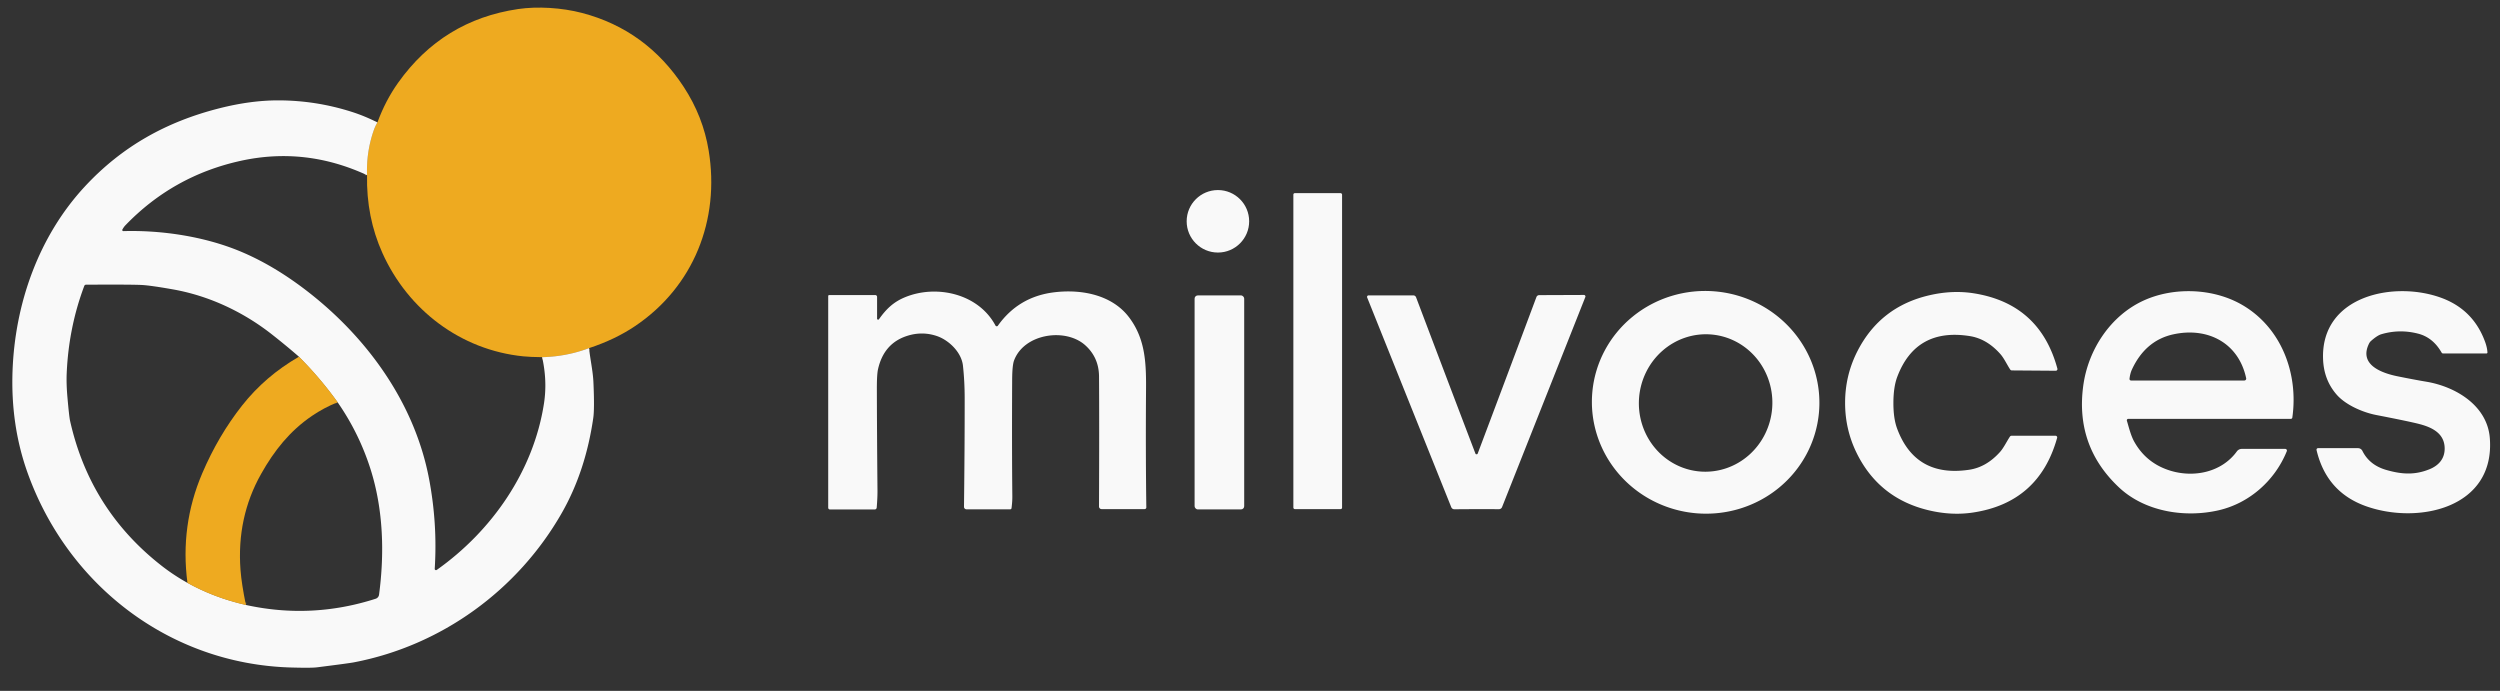
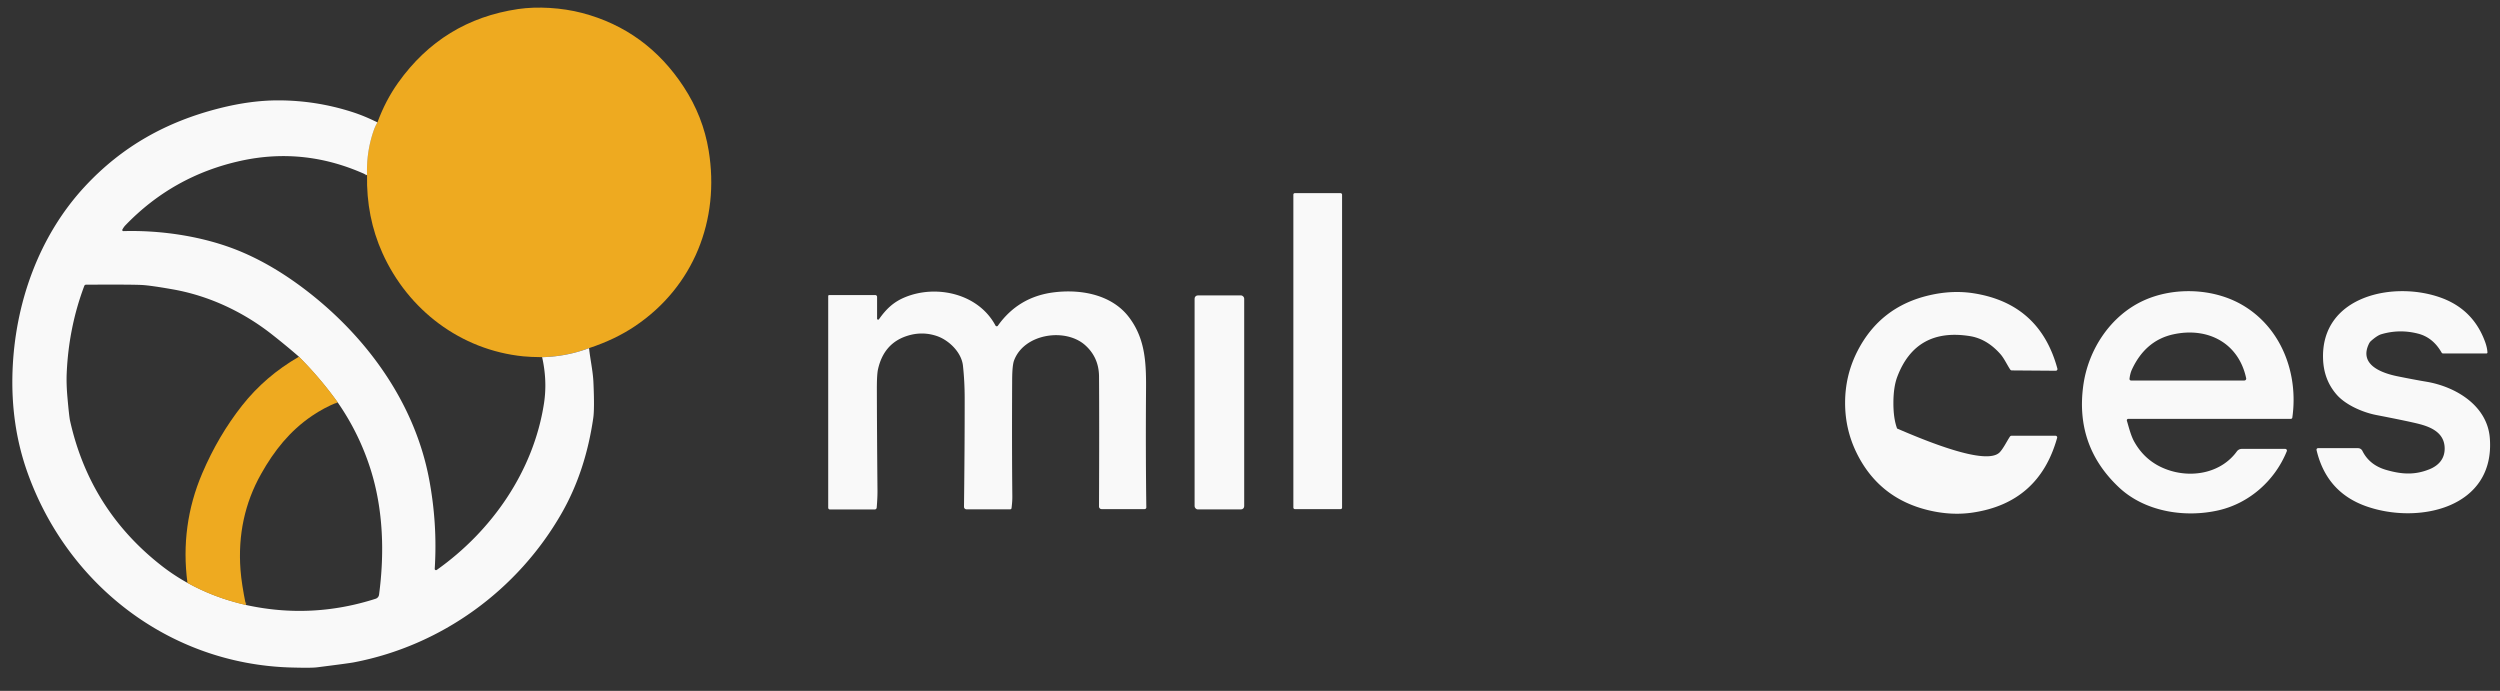
<svg xmlns="http://www.w3.org/2000/svg" xmlns:ns1="http://sodipodi.sourceforge.net/DTD/sodipodi-0.dtd" xmlns:ns2="http://www.inkscape.org/namespaces/inkscape" version="1.1" viewBox="0.00 0.00 1129.00 312.00" id="svg36" ns1:docname="milvoces.svg" ns2:version="1.2.2 (b0a8486541, 2022-12-01)">
  <rect x="0.00" y="0.00" width="1129.00" height="312.00" fill="#333333" stroke="none" />
  <defs id="defs40" />
  <ns1:namedview id="namedview38" pagecolor="#ffffff" bordercolor="#000000" borderopacity="0.25" ns2:showpageshadow="2" ns2:pageopacity="0.0" ns2:pagecheckerboard="0" ns2:deskcolor="#d1d1d1" showgrid="false" ns2:zoom="0.66961913" ns2:cx="581.67394" ns2:cy="-79.896164" ns2:window-width="1920" ns2:window-height="971" ns2:window-x="0" ns2:window-y="392" ns2:window-maximized="1" ns2:current-layer="svg36" />
  <g stroke-width="2.00" fill="none" stroke-linecap="butt" id="g10">
-     <path stroke="#8d7142" vector-effect="non-scaling-stroke" d="   M 266.02 157.21   Q 255.95 161.02 244.82 161.30" id="path2" />
    <path stroke="#8d7142" vector-effect="non-scaling-stroke" d="   M 165.76 79.09   Q 165.40 68.90 168.60 59.38   Q 169.44 56.90 170.44 55.30" id="path4" />
    <path stroke="#8d7142" vector-effect="non-scaling-stroke" d="   M 84.65 263.22   Q 96.76 269.95 111.05 273.20" id="path6" />
    <path stroke="#8d7142" vector-effect="non-scaling-stroke" d="   M 152.46 181.65   Q 144.68 170.80 135.01 161.10" id="path8" />
  </g>
  <path fill="#eeaa20" d="   M 266.02 157.21   Q 255.95 161.02 244.82 161.30   Q 239.41 161.24 236.27 160.92   C 208.04 158.04 184.31 140.02 172.71 114.29   Q 165.38 98.01 165.76 79.09   Q 165.40 68.90 168.60 59.38   Q 169.44 56.90 170.44 55.30   Q 174.07 45.39 179.83 37.31   Q 199.93 9.10 234.01 4.08   C 242.70 2.80 253.69 3.45 262.86 5.85   Q 291.90 13.47 308.78 39.26   Q 317.52 52.62 320.04 68.01   C 325.19 99.40 313.20 129.43 286.93 147.18   Q 277.88 153.30 266.02 157.21   Z" id="path12" />
  <path fill="#2b3764" d="   M 170.44 55.30   Q 169.44 56.90 168.60 59.38   Q 165.40 68.90 165.76 79.09   Q 137.87 66.20 108.66 72.64   Q 78.15 79.37 56.58 101.80   Q 55.91 102.50 55.27 103.66   A 0.48 0.48 0.0 0 0 55.71 104.37   C 73.16 103.89 92.06 106.81 107.85 113.25   Q 123.94 119.81 140.10 132.56   C 166.88 153.70 187.51 182.99 193.80 216.44   Q 197.61 236.68 196.32 256.87   A 0.58 0.58 0.0 0 0 197.23 257.38   C 222.18 239.74 240.97 212.69 245.66 182.20   Q 247.23 171.99 244.82 161.30   Q 255.95 161.02 266.02 157.21   C 266.57 162.50 267.77 167.60 267.99 172.62   Q 268.53 184.58 267.92 188.75   Q 264.45 212.78 253.76 231.56   C 233.94 266.38 199.47 291.57 159.68 299.14   Q 157.33 299.58 143.21 301.36   Q 140.44 301.71 131.09 301.43   C 76.33 299.75 30.37 264.00 12.34 213.20   Q 4.80 191.94 5.66 167.63   C 6.75 136.91 17.57 106.63 38.24 84.31   C 55.10 66.11 75.20 54.93 99.21 48.87   Q 113.17 45.34 125.51 45.33   Q 142.56 45.32 158.81 50.50   Q 164.78 52.40 170.44 55.30   Z   M 84.65 263.22   Q 96.76 269.95 111.05 273.20   Q 140.69 279.71 169.66 270.39   A 2.25 2.22 85.1 0 0 171.18 268.56   C 173.69 249.72 173.07 230.21 167.46 212.28   Q 162.31 195.84 152.46 181.65   Q 144.68 170.80 135.01 161.10   Q 129.36 156.17 122.76 150.99   C 109.81 140.82 94.38 133.56 78.06 130.68   Q 68.27 128.95 64.24 128.71   Q 59.56 128.44 38.83 128.57   A 0.82 0.81 -79.5 0 0 38.07 129.10   Q 31.01 147.84 30.12 168.63   Q 29.92 173.42 30.45 179.37   Q 31.23 188.20 31.65 190.08   Q 40.67 230.36 73.14 255.62   Q 78.50 259.79 84.65 263.22   Z" id="path14" style="fill:#f9f9f9;fill-opacity:1" />
-   <circle fill="#2b3764" cx="550.01" cy="99.94" r="14.11" id="circle16" style="fill:#f9f9f9;fill-opacity:1" />
  <rect fill="#2b3764" x="584.08" y="87.22" width="22.00" height="142.70" rx="0.65" id="rect18" style="fill:#f9f9f9;fill-opacity:1" />
  <path fill="#2b3764" d="   M 396.09 143.90   A 0.47 0.47 0.0 0 0 396.94 144.17   C 400.21 139.54 403.52 136.36 408.71 134.23   C 422.94 128.37 441.88 132.61 449.56 147.02   A 0.64 0.63 48.5 0 0 450.64 147.09   Q 459.95 133.98 476.02 132.01   C 488.48 130.48 502.29 133.17 509.95 143.39   C 517.57 153.54 517.64 164.85 517.54 177.25   Q 517.35 203.99 517.68 229.13   A 0.77 0.77 0.0 0 1 516.91 229.91   L 497.47 229.91   A 1.17 1.16 -90.0 0 1 496.31 228.74   Q 496.47 191.25 496.32 170.01   Q 496.26 161.45 490.09 155.91   C 481.12 147.86 462.39 150.69 457.93 162.85   Q 457.12 165.07 457.09 171.72   Q 456.94 201.90 457.17 224.18   Q 457.19 226.51 456.81 229.47   A 0.62 0.61 -86.3 0 1 456.20 230.01   L 436.47 230.01   A 1.13 1.13 0.0 0 1 435.34 228.86   Q 435.67 201.31 435.65 180.00   Q 435.65 172.25 434.87 165.14   C 434.21 159.05 428.43 153.53 422.99 151.72   Q 416.33 149.50 409.52 151.73   Q 399.07 155.14 396.49 166.86   Q 395.98 169.18 395.99 175.75   Q 396.05 197.90 396.27 221.50   Q 396.30 224.73 395.92 229.25   A 0.91 0.91 0.0 0 1 395.01 230.08   L 374.81 230.08   A 0.79 0.78 -0.0 0 1 374.02 229.30   L 374.02 133.70   A 0.45 0.45 0.0 0 1 374.47 133.25   L 395.27 133.25   A 0.82 0.82 0.0 0 1 396.09 134.07   L 396.09 143.90   Z" id="path20" style="fill:#f9f9f9;fill-opacity:1" />
  <path fill="#2b3764" d="   M 961.14 189.15   A 0.67 0.66 -8.4 0 0 960.50 190.00   C 961.38 192.93 962.27 196.71 963.86 199.53   Q 969.40 209.37 980.40 212.64   C 991.05 215.80 1003.40 213.18 1010.16 203.86   A 2.74 2.73 -72.1 0 1 1012.38 202.72   L 1032.02 202.72   A 0.76 0.76 0.0 0 1 1032.72 203.76   C 1027.40 216.92 1015.91 227.22 1001.96 230.44   C 986.84 233.92 968.68 231.18 956.89 220.07   Q 937.02 201.36 940.83 173.97   C 943.06 157.88 953.09 142.53 968.14 135.69   C 981.62 129.57 999.19 130.12 1012.16 137.46   C 1030.11 147.62 1038.09 168.48 1035.21 188.60   A 0.65 0.64 4.1 0 1 1034.57 189.15   L 961.14 189.15   Z   M 1014.37 170.80   C 1010.95 154.80 996.97 147.64 981.55 150.97   Q 968.92 153.70 962.81 166.81   Q 961.97 168.61 961.69 171.04   A 0.71 0.71 0.0 0 0 962.39 171.84   L 1013.53 171.84   A 0.86 0.86 0.0 0 0 1014.37 170.80   Z" id="path22" style="fill:#f9f9f9;fill-opacity:1" />
  <path fill="#2b3764" d="   M 1123.33 159.15   A 0.46 0.45 -1.8 0 1 1122.87 159.63   L 1103.32 159.63   A 0.80 0.80 0.0 0 1 1102.62 159.22   Q 1098.73 152.40 1092.03 150.68   Q 1083.64 148.52 1075.44 150.93   Q 1073.57 151.47 1070.72 154.00   A 3.84 3.82 82.7 0 0 1069.92 155.04   C 1065.04 164.67 1075.45 168.47 1082.80 169.95   Q 1090.19 171.45 1095.69 172.37   C 1108.92 174.58 1123.24 183.09 1124.40 197.79   C 1126.92 229.56 1091.98 237.01 1068.40 228.57   Q 1050.62 222.20 1046.15 203.25   A 0.70 0.70 0.0 0 1 1046.83 202.39   L 1064.87 202.39   A 2.24 2.22 76.5 0 1 1066.86 203.62   Q 1070.03 210.01 1077.56 212.20   C 1084.83 214.31 1090.64 214.54 1097.13 211.92   C 1101.47 210.17 1104.14 206.98 1104.01 202.25   C 1103.82 195.61 1098.21 192.95 1092.52 191.48   Q 1088.01 190.31 1073.07 187.41   C 1067.24 186.28 1059.50 183.01 1055.37 178.37   Q 1049.52 171.78 1049.11 162.44   C 1047.83 133.42 1081.41 126.56 1102.84 134.63   Q 1117.07 140.00 1122.30 154.47   Q 1123.21 156.99 1123.33 159.15   Z" id="path24" style="fill:#f9f9f9;fill-opacity:1" />
-   <path fill="#2b3764" d="   M 719.093 177.123   A 51.38 50.28 -174.9 0 1 774.74 131.609   A 51.38 50.28 -174.9 0 1 821.447 186.257   A 51.38 50.28 -174.9 0 1 765.8 231.771   A 51.38 50.28 -174.9 0 1 719.093 177.123   Z   M 772.587 151.037   A 31.04 30.14 -85.7 0 0 740.205 179.73   A 31.04 30.14 -85.7 0 0 767.933 212.943   A 31.04 30.14 -85.7 0 0 800.315 184.25   A 31.04 30.14 -85.7 0 0 772.587 151.037   Z" id="path26" style="fill:#f9f9f9;fill-opacity:1" />
-   <path fill="#2b3764" d="   M 855.06 181.82   Q 855.03 188.95 856.73 193.52   Q 864.97 215.76 889.28 212.14   Q 897.03 210.99 903.19 204.13   C 904.91 202.22 906.29 199.23 907.69 197.17   A 0.92 0.90 17.1 0 1 908.44 196.78   L 928.27 196.78   A 0.76 0.76 0.0 0 1 929.00 197.74   Q 920.83 227.00 890.93 231.47   Q 881.29 232.91 870.94 230.43   Q 848.74 225.12 838.62 204.90   Q 833.20 194.06 833.25 181.74   Q 833.29 169.42 838.80 158.62   Q 849.07 138.48 871.32 133.34   Q 881.68 130.94 891.31 132.45   Q 921.18 137.15 929.12 166.48   A 0.76 0.76 0.0 0 1 928.38 167.43   L 908.55 167.28   A 0.92 0.90 -16.7 0 1 907.81 166.88   C 906.42 164.81 905.07 161.81 903.36 159.89   Q 897.25 152.98 889.51 151.77   Q 865.23 147.96 856.82 170.13   Q 855.09 174.70 855.06 181.82   Z" id="path28" style="fill:#f9f9f9;fill-opacity:1" />
-   <path fill="#2b3764" d="   M 666.86 229.93   Q 661.77 229.94 656.81 229.99   A 1.52 1.52 0.0 0 1 655.38 229.03   L 617.41 134.34   A 0.69 0.69 0.0 0 1 618.05 133.39   L 638.24 133.39   A 1.35 1.35 0.0 0 1 639.50 134.26   Q 654.91 174.99 666.31 204.85   Q 666.43 205.16 666.81 205.16   Q 667.20 205.16 667.32 204.85   Q 678.60 174.94 693.85 134.15   A 1.35 1.35 0.0 0 1 695.10 133.28   L 715.29 133.20   A 0.69 0.69 0.0 0 1 715.94 134.14   L 678.34 228.98   A 1.52 1.52 0.0 0 1 676.92 229.95   Q 671.95 229.92 666.86 229.93   Z" id="path30" style="fill:#f9f9f9;fill-opacity:1" />
+   <path fill="#2b3764" d="   M 855.06 181.82   Q 855.03 188.95 856.73 193.52   Q 897.03 210.99 903.19 204.13   C 904.91 202.22 906.29 199.23 907.69 197.17   A 0.92 0.90 17.1 0 1 908.44 196.78   L 928.27 196.78   A 0.76 0.76 0.0 0 1 929.00 197.74   Q 920.83 227.00 890.93 231.47   Q 881.29 232.91 870.94 230.43   Q 848.74 225.12 838.62 204.90   Q 833.20 194.06 833.25 181.74   Q 833.29 169.42 838.80 158.62   Q 849.07 138.48 871.32 133.34   Q 881.68 130.94 891.31 132.45   Q 921.18 137.15 929.12 166.48   A 0.76 0.76 0.0 0 1 928.38 167.43   L 908.55 167.28   A 0.92 0.90 -16.7 0 1 907.81 166.88   C 906.42 164.81 905.07 161.81 903.36 159.89   Q 897.25 152.98 889.51 151.77   Q 865.23 147.96 856.82 170.13   Q 855.09 174.70 855.06 181.82   Z" id="path28" style="fill:#f9f9f9;fill-opacity:1" />
  <rect fill="#2b3764" x="539.48" y="133.41" width="22.40" height="96.64" rx="1.44" id="rect32" style="fill:#f9f9f9;fill-opacity:1" />
  <path fill="#eeaa20" d="   M 135.01 161.10   Q 144.68 170.80 152.46 181.65   Q 146.25 184.15 140.83 187.85   C 130.87 194.65 123.86 203.46 117.93 214.00   Q 106.84 233.67 108.61 257.37   Q 109.07 263.54 111.05 273.20   Q 96.76 269.95 84.65 263.22   Q 81.26 237.37 91.31 213.80   Q 98.57 196.77 109.35 183.11   Q 119.85 169.81 135.01 161.10   Z" id="path34" />
</svg>